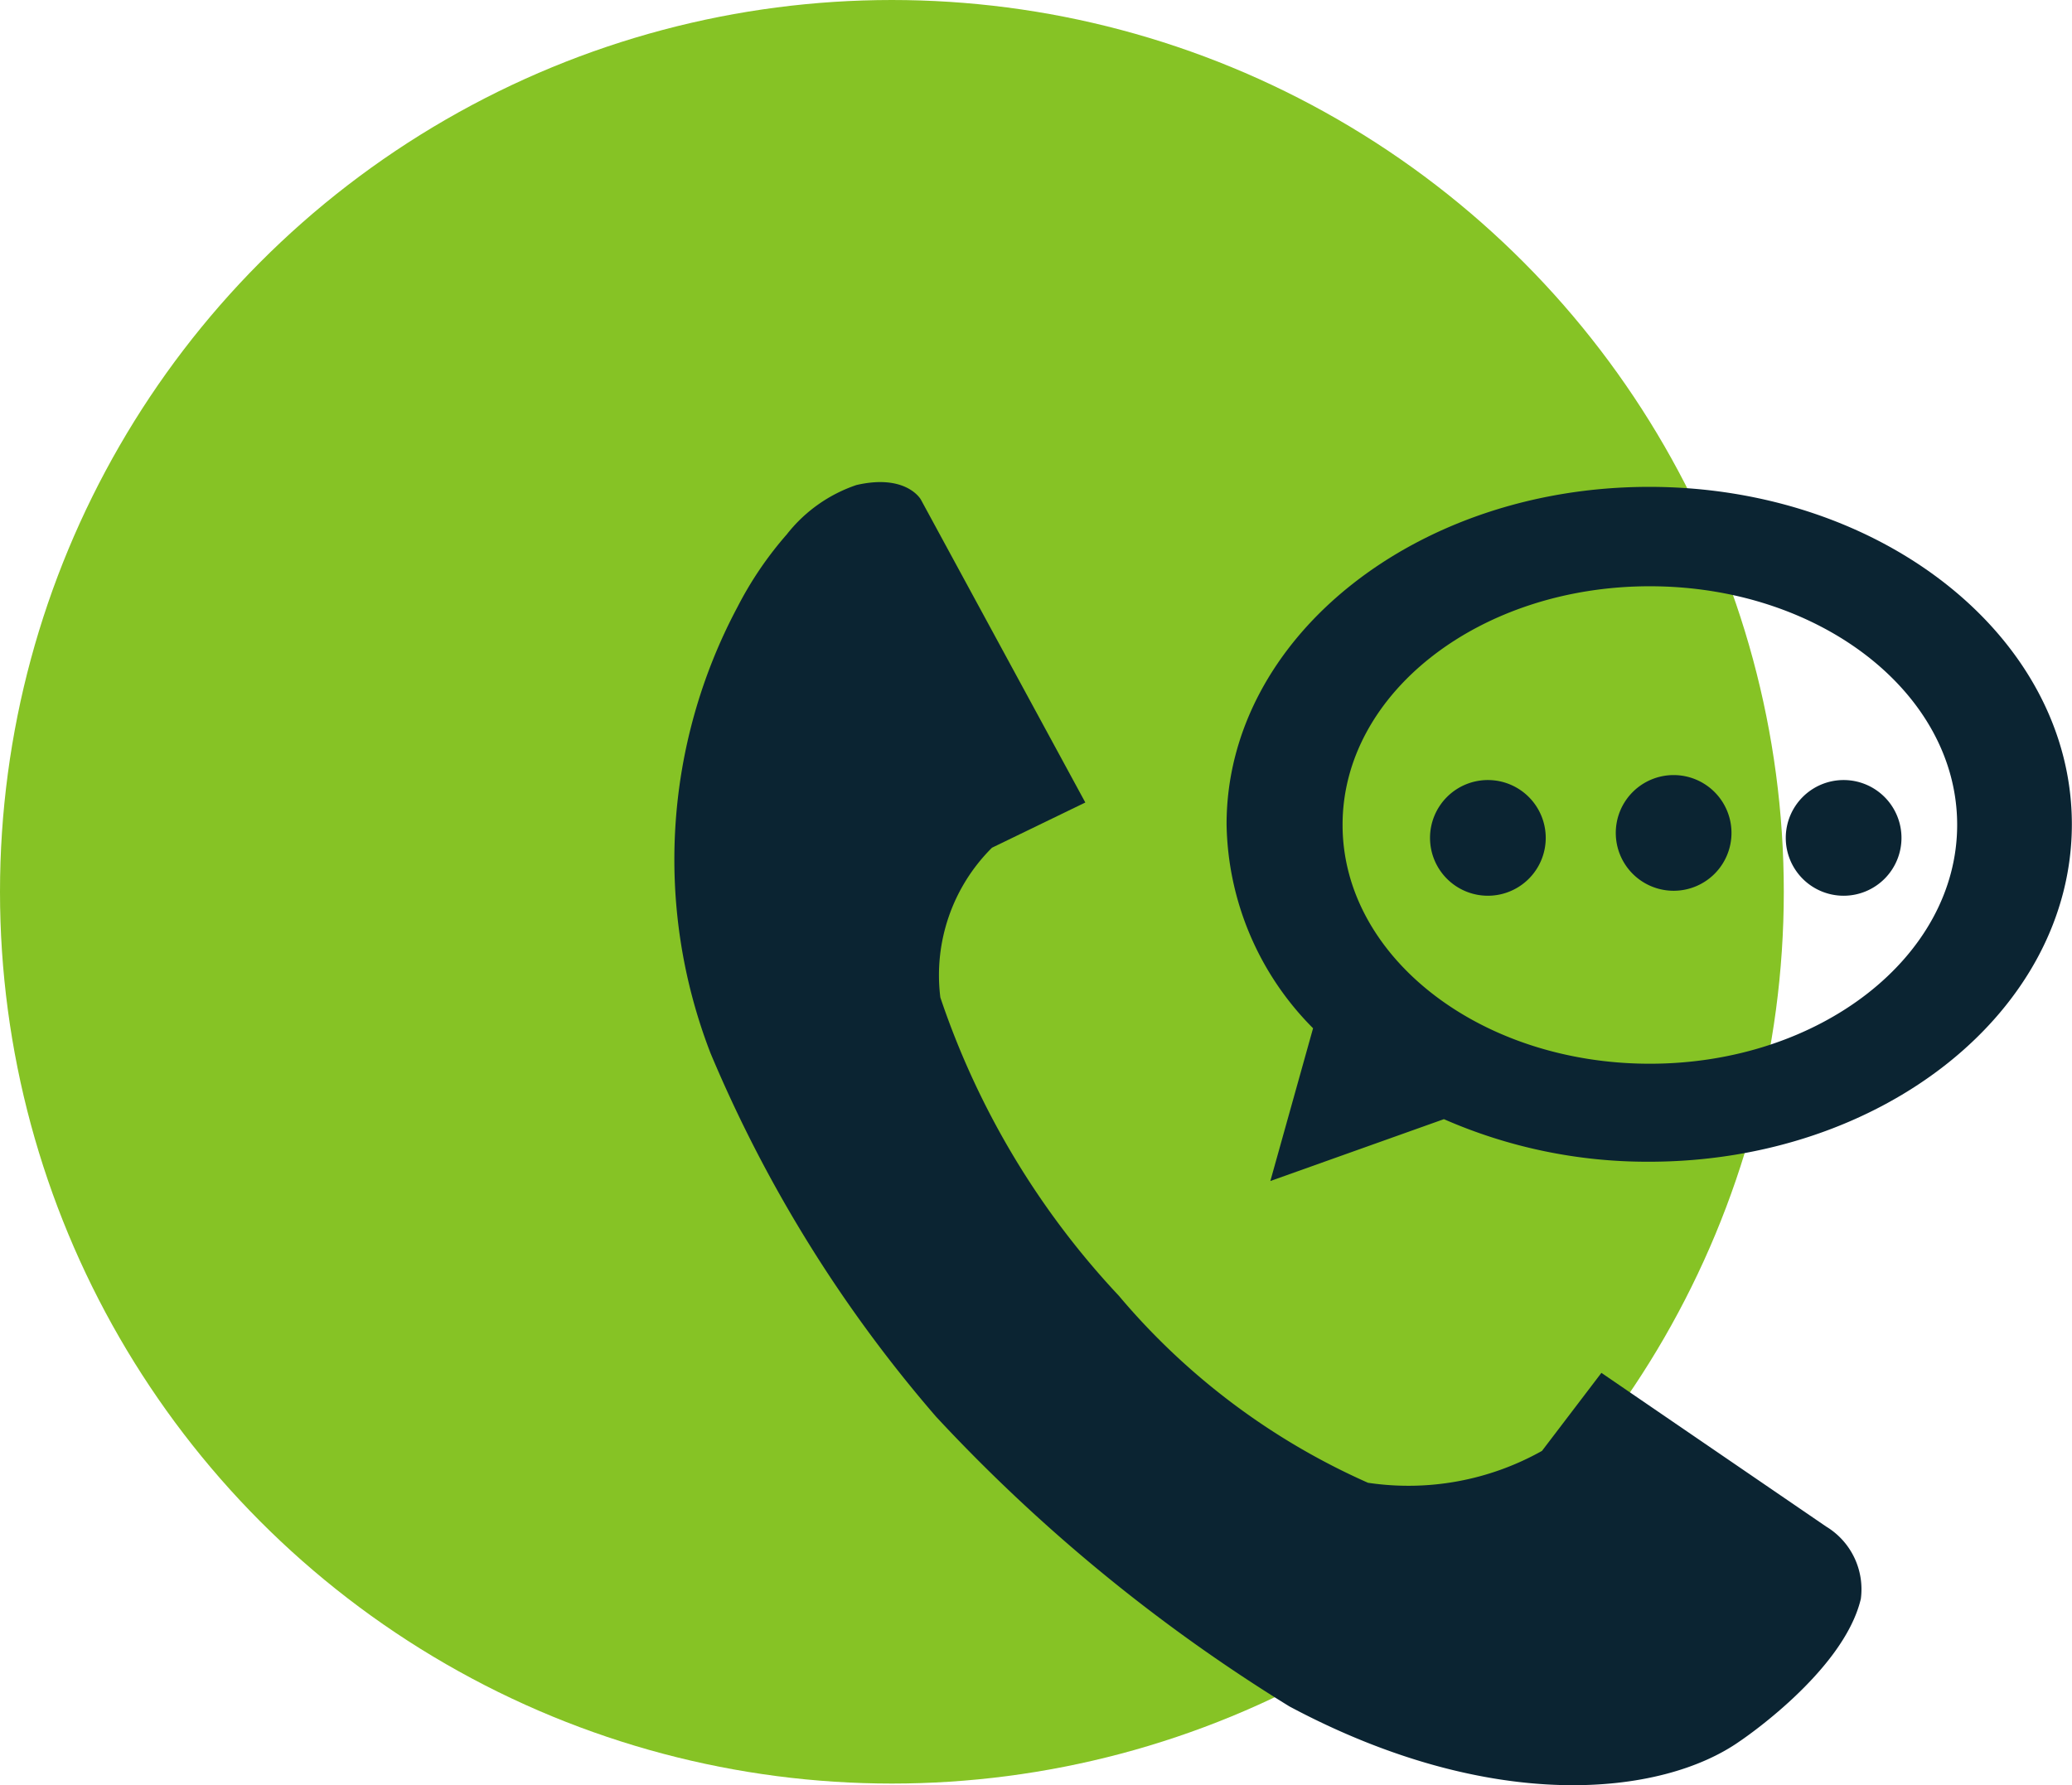
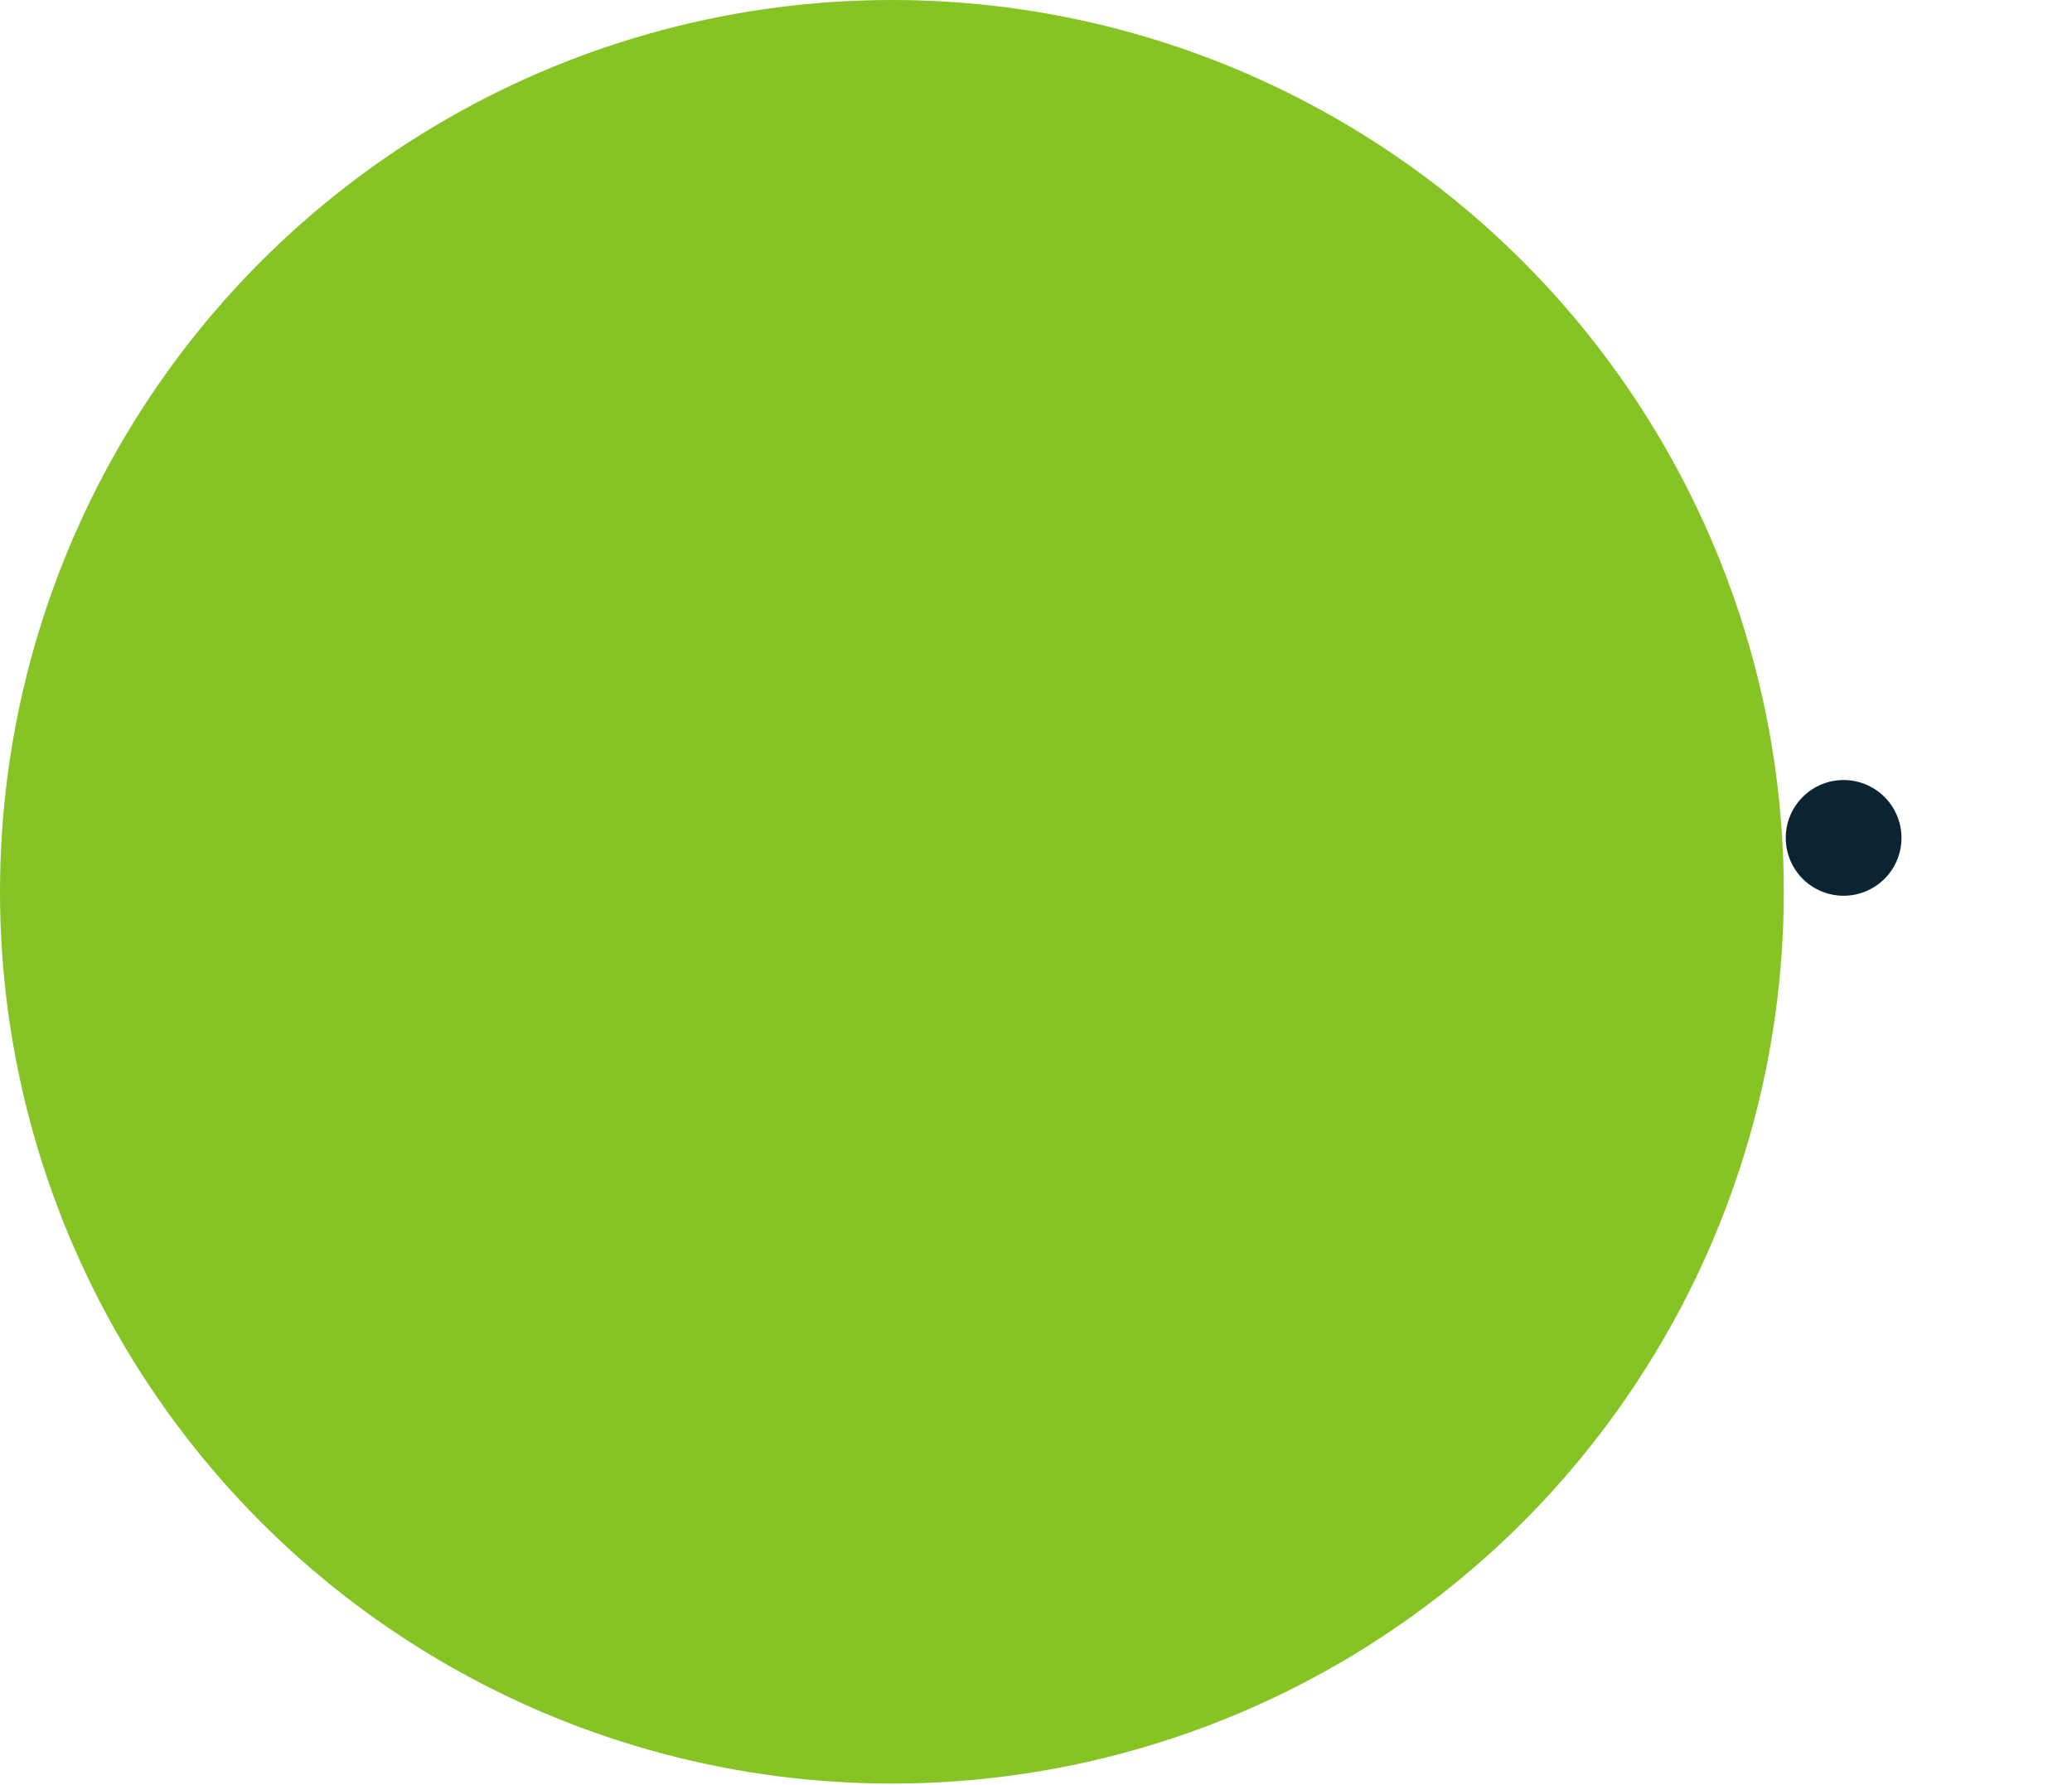
<svg xmlns="http://www.w3.org/2000/svg" width="42.978" height="37.032" viewBox="0 0 42.978 37.032">
  <g transform="translate(-685 -903)">
    <circle cx="18.5" cy="18.5" r="18.5" transform="translate(685 903)" fill="#86c325" />
    <g transform="translate(481.262 717.889)">
-       <path d="M223.154,214.5a35.14,35.14,0,0,0,7.33,6.011c4.217,2.251,7.726,1.857,9.338.724,0,0,2.156-1.437,2.514-2.956a1.519,1.519,0,0,0-.72-1.5l-4.661-3.188-1.233,1.619a5.663,5.663,0,0,1-3.609.661,14.359,14.359,0,0,1-5.17-3.882,16.928,16.928,0,0,1-3.7-6.186,3.728,3.728,0,0,1,1.071-3.106l1.936-.938-3.412-6.286s-.3-.539-1.336-.3a3.094,3.094,0,0,0-1.445,1.025,7.415,7.415,0,0,0-1.019,1.5,11.135,11.135,0,0,0-.562,9.262A28.178,28.178,0,0,0,223.154,214.5Z" fill="#0b2432" />
-       <path d="M230.088,209.611l3.6-1.283a10.5,10.5,0,0,0,4.257.883c4.842,0,8.768-3.133,8.768-7s-3.926-7-8.768-7-8.765,3.135-8.765,7a6.124,6.124,0,0,0,1.794,4.231Zm7.871-12.338c3.522,0,6.375,2.213,6.375,4.949s-2.853,4.956-6.375,4.956-6.373-2.217-6.373-4.956S234.437,197.273,237.959,197.273Z" fill="#0b2432" />
-       <path d="M234.6,203.693a1.2,1.2,0,1,0-1.2-1.2A1.2,1.2,0,0,0,234.6,203.693Z" fill="#0b2432" />
-       <path d="M238.453,203.59a1.2,1.2,0,1,0-1.2-1.2A1.2,1.2,0,0,0,238.453,203.59Z" fill="#0b2432" />
      <path d="M241.979,203.693a1.2,1.2,0,1,0-1.2-1.2A1.2,1.2,0,0,0,241.979,203.693Z" fill="#0b2432" />
    </g>
  </g>
</svg>